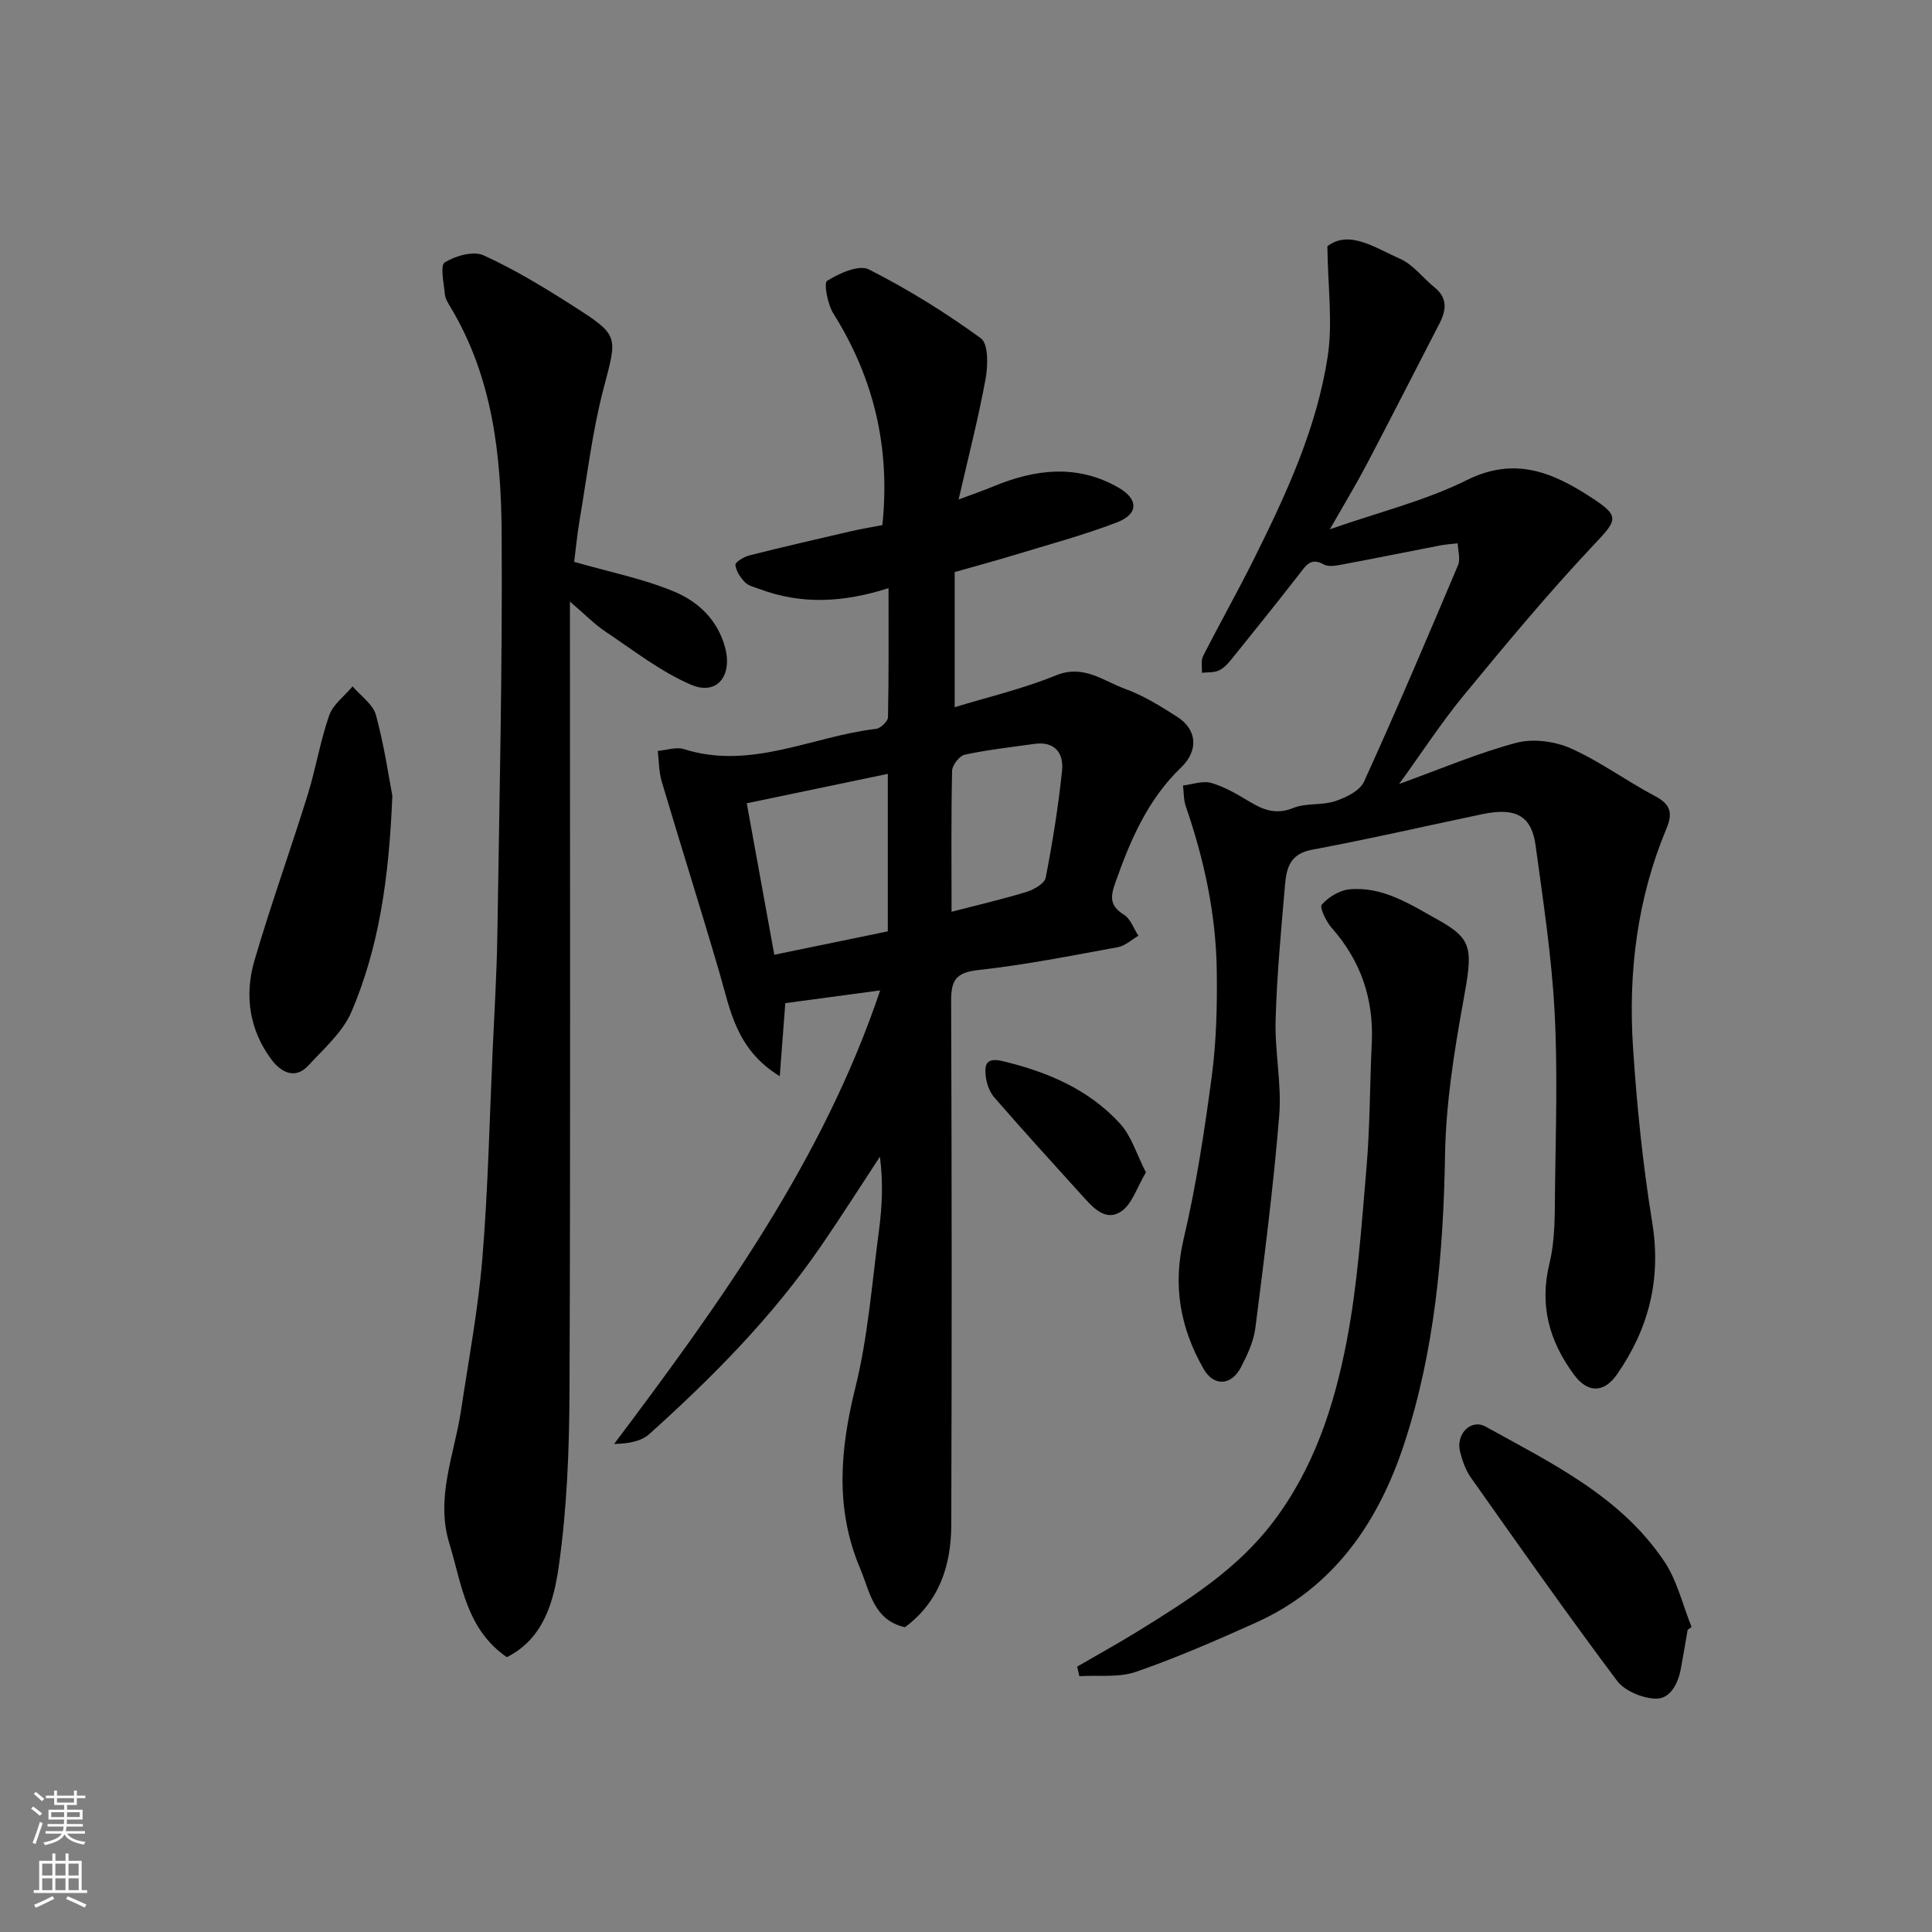
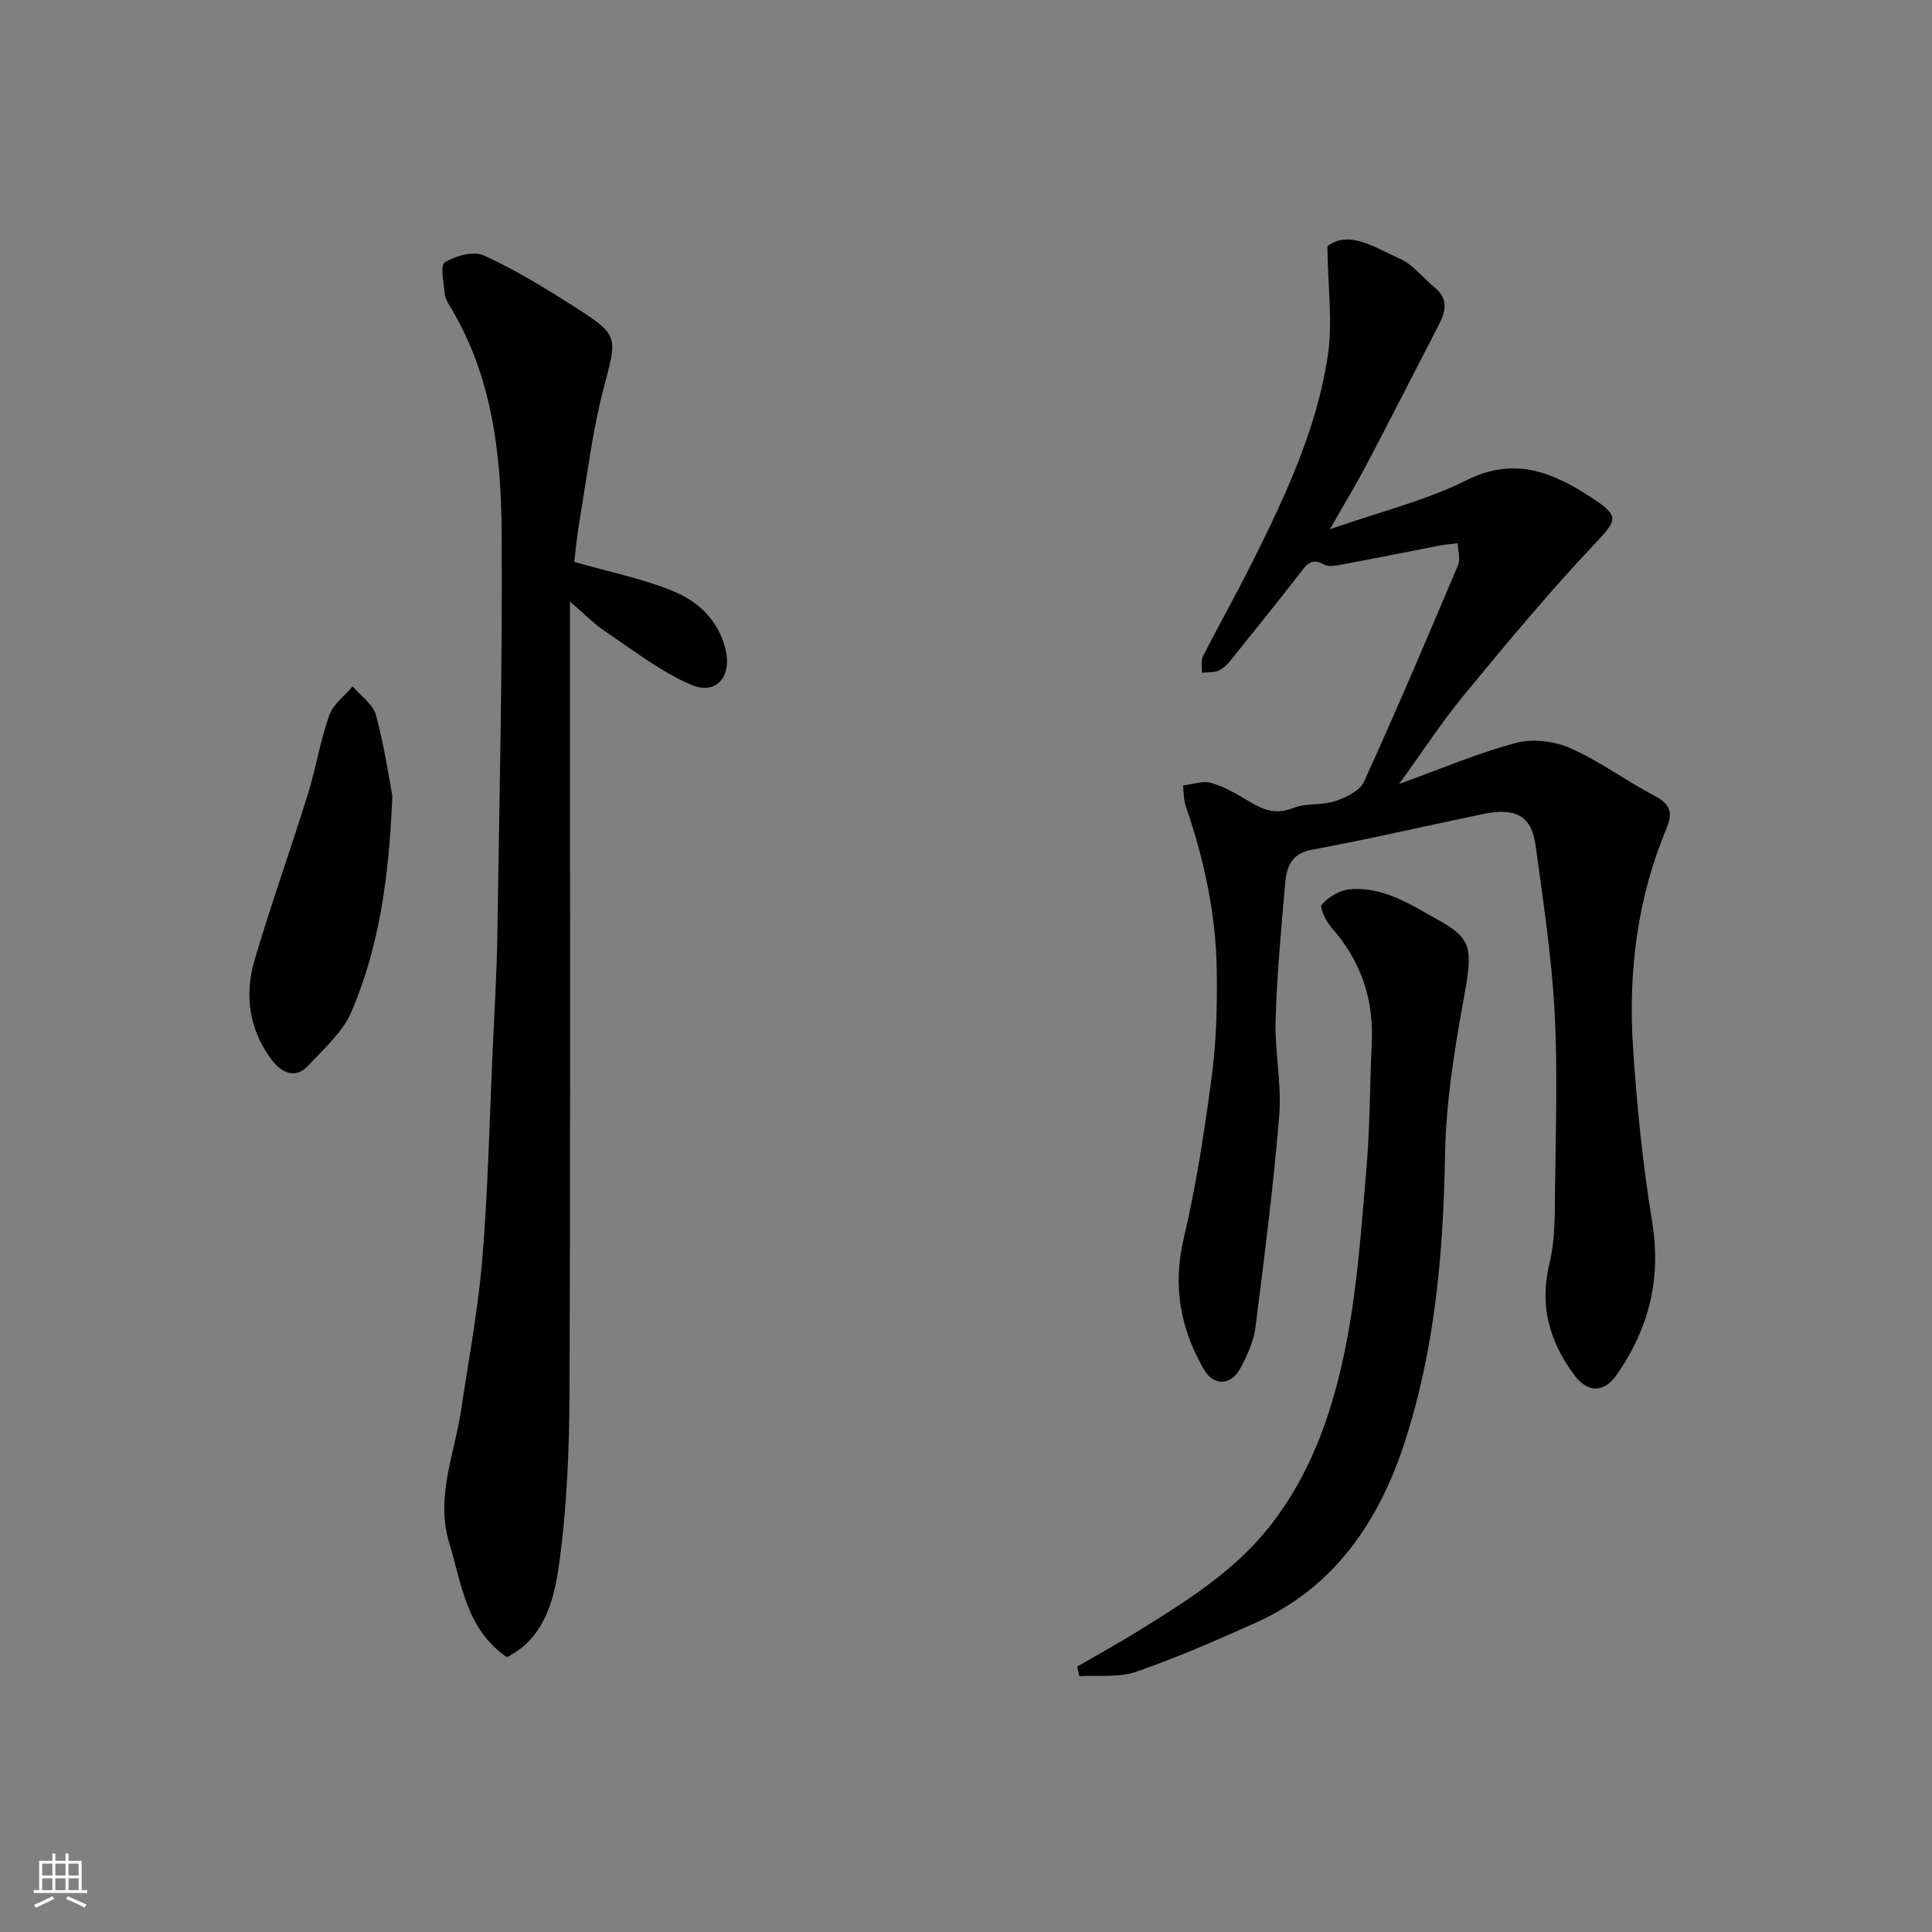
<svg xmlns="http://www.w3.org/2000/svg" enable-background="new 0 0 400 400" viewBox="0 0 400 400">
  <rect x="0" y="0" width="400" height="400" fill="#808080" stroke="none" />
  <g fill="#010000">
-     <path d="m182.23 205.05c-6.43.87-13.04 1.75-19.64 2.64-.35 4.6-.72 9.45-1.15 15.13-9.1-5.6-10.23-13.74-12.47-21.39-3.87-13.25-8.04-26.4-11.97-39.63-.6-2.02-.56-4.22-.82-6.33 1.82-.15 3.82-.88 5.43-.37 13.9 4.4 26.55-2.66 39.78-4.2.94-.11 2.44-1.56 2.46-2.41.18-8.76.11-17.52.11-26.72-9.28 2.97-17.97 3.44-26.61.22-1.07-.4-2.34-.66-3.08-1.41-.96-.97-1.87-2.33-2.02-3.62-.06-.56 1.76-1.68 2.87-1.96 6.93-1.75 13.9-3.36 20.87-4.97 2.2-.51 4.44-.88 6.69-1.31 1.68-15.89-1.7-30.37-10.13-43.79-1.2-1.92-2.04-6.33-1.3-6.79 2.5-1.56 6.57-3.4 8.63-2.36 8.09 4.09 15.87 8.93 23.2 14.26 1.57 1.14 1.48 5.63.98 8.37-1.48 8.09-3.54 16.07-5.59 25.01 3.14-1.18 5.24-1.9 7.28-2.75 8.68-3.59 17.4-4.59 25.88.32 4.14 2.4 4.06 5.47-.39 7.17-6.96 2.66-14.19 4.6-21.33 6.78-3.87 1.18-7.78 2.22-12.25 3.5v27.98c6.78-2.08 14.08-3.78 20.93-6.58 5.77-2.36 9.83 1.15 14.39 2.8 3.79 1.37 7.33 3.59 10.76 5.78 4.06 2.59 4.49 6.93.79 10.48-6.97 6.7-10.55 15.15-13.67 24.02-1.05 2.98-.98 4.7 1.85 6.47 1.37.85 2.01 2.87 2.98 4.35-1.41.81-2.73 2.09-4.24 2.36-9.62 1.76-19.24 3.68-28.95 4.74-4.66.51-5.6 2.2-5.58 6.46.14 36.16.15 72.32.03 108.47-.03 8.33-2.48 15.85-9.59 21.13-6.52-1.46-7.26-7.4-9.29-12.2-5.21-12.31-4.15-24.63-.98-37.4 2.63-10.57 3.43-21.6 4.88-32.45.66-4.98.91-10.02.21-15.37-4.06 6.17-8.01 12.4-12.19 18.49-10.03 14.62-22.42 27.13-35.55 38.93-1.71 1.54-4.38 2-7.29 2.05 22.12-29.39 43.28-58.84 55.08-93.9zm1.58-44.83c-9.7 2.02-19.2 4-29.2 6.09 1.96 10.76 3.83 21.04 5.7 31.36 8.16-1.68 15.9-3.27 23.5-4.84 0-11.27 0-21.9 0-32.61zm13.2 28.55c5.59-1.45 10.64-2.61 15.57-4.13 1.51-.47 3.69-1.72 3.92-2.92 1.43-7.35 2.62-14.76 3.39-22.21.36-3.52-1.47-6.08-5.67-5.5-4.84.67-9.71 1.22-14.48 2.24-1.1.24-2.59 2.16-2.62 3.34-.21 9.62-.11 19.25-.11 29.18z" />
    <path d="m274.82 50.98c4.55-3.47 9.89.34 15.02 2.59 2.74 1.2 4.76 3.98 7.19 5.95 2.75 2.23 2.39 4.77.97 7.51-5.02 9.71-9.97 19.45-15.05 29.13-2.18 4.14-4.61 8.15-7.62 13.42 10.24-3.58 19.78-5.91 28.36-10.18 9.95-4.95 17.79-1.6 25.77 3.6 6.04 3.93 5.42 4.61.41 9.92-9.36 9.93-18.09 20.46-26.78 31-4.61 5.59-8.57 11.71-13.41 18.39 8.72-3.15 16.34-6.42 24.27-8.52 3.46-.92 7.94-.32 11.26 1.15 6.07 2.7 11.52 6.76 17.43 9.87 3.2 1.68 3.74 3.48 2.4 6.69-6.08 14.53-7.96 29.82-6.94 45.37.79 12.1 2.02 24.22 3.97 36.19 1.91 11.73-.68 21.99-7.3 31.51-2.73 3.92-6.1 3.82-8.87.07-5.16-6.97-7.22-14.37-5.09-23.12 1.19-4.9 1.08-10.16 1.14-15.26.15-12.33.57-24.69-.1-36.99-.62-11.42-2.37-22.8-3.91-34.15-.77-5.67-3.49-8.14-10.98-6.57-11.8 2.47-23.55 5.18-35.39 7.39-4.43.83-5.22 3.77-5.51 7.14-.81 9.36-1.69 18.72-1.96 28.1-.19 6.59 1.28 13.26.75 19.79-1.2 14.69-3.08 29.33-4.94 43.96-.36 2.82-1.67 5.62-3.01 8.19-1.98 3.79-5.61 3.98-7.72.28-4.78-8.38-6.43-17.12-4.12-26.9 2.61-11.08 4.33-22.41 5.83-33.72.95-7.19 1.13-14.52 1.03-21.79-.16-11.68-2.6-23-6.41-34.04-.47-1.34-.4-2.87-.58-4.32 1.95-.22 4.07-1.04 5.81-.54 2.76.79 5.35 2.31 7.84 3.81 2.93 1.77 5.58 2.85 9.18 1.38 2.64-1.07 5.92-.5 8.67-1.41 2.24-.74 5.11-2.14 5.97-4.03 6.75-14.82 13.13-29.82 19.47-44.83.54-1.27-.02-3.01-.07-4.53-1.21.15-2.44.22-3.63.45-6.88 1.33-13.74 2.72-20.63 4.01-1.12.21-2.56.43-3.45-.07-2.72-1.54-3.73.23-5.09 1.99-4.63 5.95-9.35 11.83-14.08 17.69-.72.89-1.59 1.83-2.6 2.28-1.03.46-2.31.33-3.49.46.07-1.16-.22-2.51.26-3.46 3.41-6.7 7.11-13.26 10.47-19.99 6.7-13.44 13.06-27.13 15.33-42.08 1.07-7.01.03-14.35-.07-22.78z" />
    <path d="m118 124.55v6.64c0 52.3.12 104.6-.09 156.89-.05 12.03-.52 24.16-2.2 36.04-1.02 7.22-3.02 15.09-10.78 18.98-8.46-5.85-9.32-15.14-11.9-23.56-2.91-9.49 1.05-18.39 2.42-27.52 1.58-10.49 3.55-20.96 4.42-31.52 1.18-14.32 1.48-28.71 2.13-43.07.36-7.93.85-15.86.97-23.79.42-27.75 1.07-55.5.89-83.25-.1-16.24-1.91-32.4-10.61-46.83-.5-.83-1.07-1.76-1.15-2.68-.21-2.26-1.01-5.94-.02-6.55 2.22-1.37 5.92-2.43 8.03-1.47 6.46 2.94 12.6 6.68 18.61 10.52 9.62 6.15 9.08 6.17 6.2 17.22-2.29 8.79-3.36 17.91-4.89 26.9-.55 3.22-.85 6.47-1.15 8.83 7.36 2.12 14.4 3.49 20.87 6.23 4.85 2.06 8.87 5.81 10.39 11.57s-1.68 9.95-7.08 7.63c-6.32-2.72-11.93-7.14-17.72-11-2.29-1.53-4.24-3.56-7.34-6.21z" />
    <path d="m223.02 345.05c4.3-2.5 8.66-4.89 12.88-7.51 10.17-6.31 20.24-12.61 27.7-22.45 8.45-11.14 12.61-23.97 15.18-37.22 2.3-11.87 3.1-24.06 4.14-36.14.73-8.57.68-17.2 1.09-25.8.43-9.08-2.25-16.99-8.31-23.84-1.15-1.3-2.55-4.23-2.04-4.8 1.39-1.56 3.67-2.97 5.72-3.16 6.91-.65 12.61 3.12 18.26 6.26 7.4 4.11 7.3 6.06 5.29 17.06-1.9 10.45-3.57 21.08-3.75 31.66-.34 20.32-2.11 40.42-8.42 59.71-5.27 16.1-14.45 29.81-30.72 37.12-8.17 3.67-16.4 7.27-24.84 10.19-3.58 1.24-7.8.66-11.73.91-.15-.66-.3-1.33-.45-1.99z" />
    <path d="m81.23 164.75c-.7 17.38-2.82 31.45-8.43 44.66-1.8 4.25-5.72 7.68-8.97 11.2-2.79 3.03-5.74 1.26-7.56-1.15-4.63-6.14-5.71-13.33-3.6-20.55 3.37-11.52 7.45-22.84 11.02-34.31 1.69-5.43 2.59-11.11 4.46-16.46.8-2.3 3.18-4.04 4.85-6.03 1.67 1.97 4.23 3.69 4.84 5.95 1.74 6.42 2.69 13.05 3.39 16.69z" />
-     <path d="m349.41 337.43c-.47 2.72-.91 5.45-1.43 8.16-.58 3.03-2.2 6.17-5.16 6.1-2.76-.07-6.45-1.59-8.05-3.73-10.35-13.81-20.28-27.94-30.24-42.04-1.1-1.55-1.77-3.5-2.24-5.37-.92-3.63 2.24-6.87 5.3-5.18 13.62 7.55 27.92 14.41 36.96 27.87 2.69 4 3.83 9.05 5.67 13.61-.27.2-.54.39-.81.58z" />
-     <path d="m237.25 242.73c-1.87 3.11-2.85 6.57-5.12 8.08-3.33 2.22-5.94-.92-8.13-3.33-6.1-6.72-12.2-13.44-18.16-20.29-.99-1.14-1.59-2.9-1.76-4.43-.26-2.38.1-3.89 3.57-3.05 9.26 2.23 17.76 5.83 24.23 12.91 2.38 2.59 3.45 6.38 5.37 10.11z" />
  </g>
-   <path d="m6.44 374.46.42-.45c.65.47 1.27.95 1.85 1.44l-.45.49c-.65-.56-1.25-1.06-1.82-1.48m.93 7.33-.63-.26c.55-1.36 1.05-2.8 1.52-4.33.19.1.38.19.59.27-.46 1.29-.95 2.73-1.48 4.32m-.38-10.38.44-.42c.43.34 1.01.82 1.74 1.44l-.49.49c-.53-.51-1.09-1.01-1.69-1.51m2.5.35h1.72v-1.04h.59v1.04h3.52v-1.04h.59v1.04h1.75v.53h-1.75v1.42h-2.03v.97h3.22v2.03h-3.24c0 .35-.01.66-.03.93h3.32v.53h-3.37c-.03.27-.08.58-.15.94h3.96v.53h-3.71c.67.92 1.93 1.48 3.79 1.68-.13.24-.23.44-.29.59-2.13-.38-3.48-1.08-4.04-2.12-.43.97-1.77 1.72-4.03 2.23-.09-.19-.2-.37-.33-.55 2.1-.42 3.37-1.03 3.81-1.83h-3.36v-.53h3.58c.08-.29.13-.61.16-.94h-3.33v-.53h3.39c.02-.27.04-.58.04-.93h-3.23v-2.03h3.25v-.97h-2.07v-1.42h-1.73zm1.12 3.44v1h2.65c.01-.3.02-.44.01-.4v-.25-.35zm1.19-2h3.52v-.91h-3.52zm4.71 2h-2.63v.59c0 .15-.01.28-.01.4h2.64z" fill="#fafbfa" />
  <path d="m13.56 383.74h.63v1.52h2.72v6.07h1.13v.6h-11.06v-.6h1.13v-6.07h2.73v-1.52h.63v1.52h2.1v-1.52zm-2.69 8.83.38.56c-1.24.63-2.53 1.25-3.85 1.85-.1-.21-.21-.42-.34-.63 1.36-.55 2.63-1.15 3.81-1.78m-2.13-4.27h2.1v-2.45h-2.1zm0 3.04h2.1v-2.46h-2.1zm2.72-3.04h2.1v-2.45h-2.1zm0 3.04h2.1v-2.46h-2.1zm6.07 3.6c-1.41-.71-2.7-1.3-3.86-1.78l.35-.56c1.45.62 2.75 1.19 3.88 1.72zm-1.25-9.09h-2.1v2.45h2.1zm-2.09 5.49h2.1v-2.46h-2.1z" fill="#fafbfa" />
</svg>